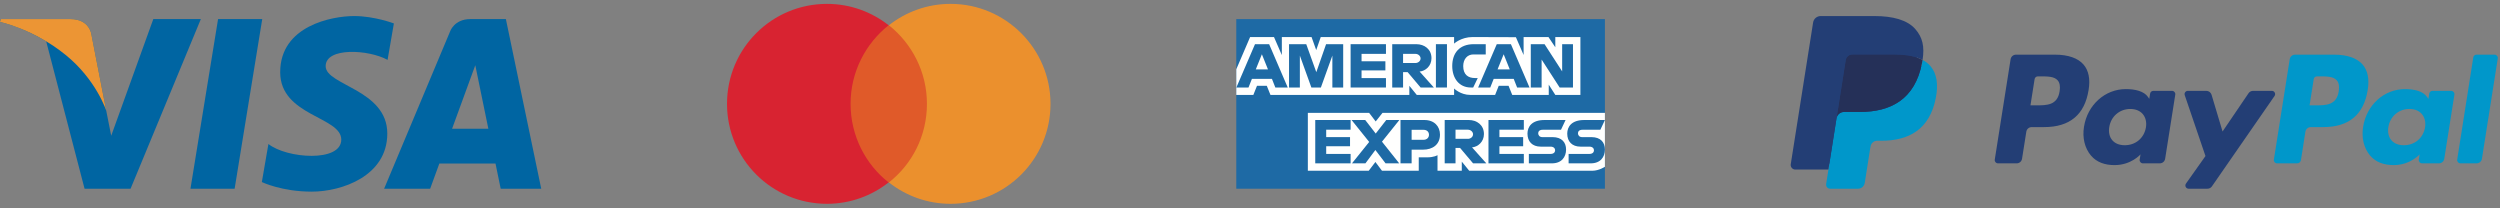
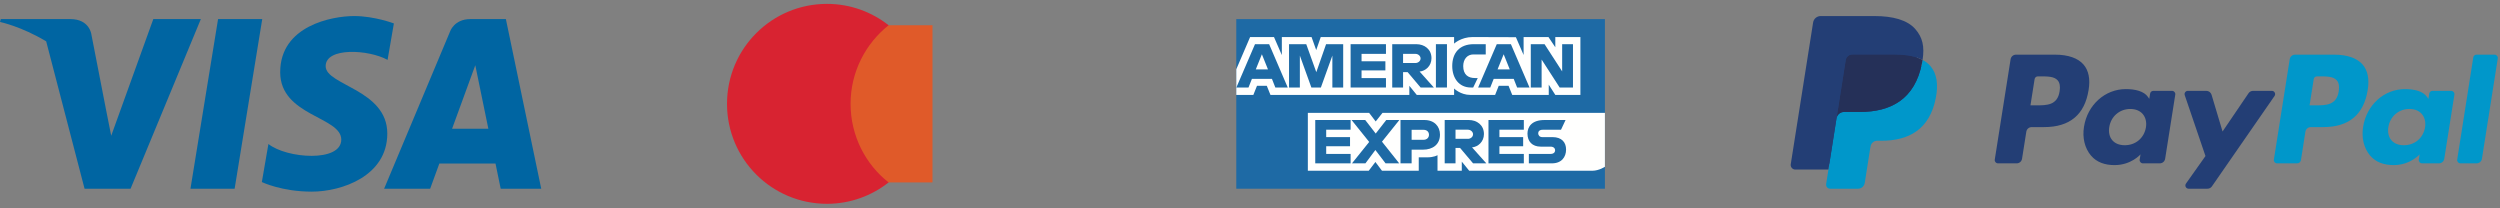
<svg xmlns="http://www.w3.org/2000/svg" width="276px" height="23px" viewBox="0 0 276 23" version="1.1">
  <rect x="0" y="0" width="276" height="23" fill="#808080" stroke="none" />
  <title>05DB7EF7-0D32-4C2A-9358-6ECE0D998B5E</title>
  <desc>Created with sketchtool.</desc>
  <g id="Page-1" stroke="none" stroke-width="1" fill="none" fill-rule="evenodd">
    <g id="Fyde.com/PricePage/Step2/Desktop" transform="translate(-24, -871)">
      <g id="Group-5" transform="translate(24, 835)">
        <g id="Payments_logos-02" transform="translate(0, 36)">
          <polyline id="Fill-1" fill="#0065A2" points="25.903 20.834 21.027 20.834 24.075 2.107 28.951 2.107 25.903 20.834" />
          <path d="M16.925,2.107 L12.277,14.987 L11.727,12.213 L11.727,12.214 L10.087,3.793 C10.087,3.793 9.889,2.107 7.774,2.107 L0.09,2.107 L0,2.424 C0,2.424 2.35,2.912 5.099,4.565 L9.336,20.834 L14.415,20.834 L22.173,2.107 L16.925,2.107" id="Fill-2" fill="#0065A2" />
          <path d="M49.91,14.21 L52.472,7.201 L53.913,14.21 L49.91,14.21 Z M55.276,20.834 L59.752,20.834 L55.849,2.107 L51.929,2.107 C50.119,2.107 49.678,3.502 49.678,3.502 L42.407,20.834 L47.489,20.834 L48.505,18.052 L54.703,18.052 L55.276,20.834 L55.276,20.834 Z" id="Fill-3" fill="#0065A2" />
          <path d="M42.788,6.61 L43.484,2.587 C43.484,2.587 41.337,1.772 39.099,1.772 C36.679,1.772 30.933,2.829 30.933,7.971 C30.933,12.81 37.677,12.87 37.677,15.411 C37.677,17.951 31.628,17.497 29.633,15.895 L28.907,20.099 C28.907,20.099 31.084,21.157 34.411,21.157 C37.737,21.157 42.758,19.433 42.758,14.745 C42.758,9.876 35.953,9.422 35.953,7.306 C35.953,5.189 40.702,5.46 42.788,6.61" id="Fill-4" fill="#0065A2" />
-           <path d="M11.727,12.214 L10.087,3.793 C10.087,3.793 9.889,2.107 7.774,2.107 L0.09,2.107 L0,2.424 C0,2.424 3.693,3.189 7.237,6.057 C10.623,8.797 11.727,12.214 11.727,12.214" id="Fill-5" fill="#EC9534" />
          <polygon id="Fill-6" fill="#1E6AA5" points="136.486 20.834 177.183 20.834 177.183 2.107 136.486 2.107" />
          <path d="M144.386,18.851 L144.386,12.461 L151.151,12.461 L151.877,13.408 L152.626,12.461 L177.183,12.461 L177.183,18.41 C177.183,18.41 176.541,18.845 175.798,18.851 L162.201,18.851 L161.382,17.844 L161.382,18.851 L158.701,18.851 L158.701,17.131 C158.701,17.131 158.334,17.372 157.542,17.372 L156.63,17.372 L156.63,18.851 L152.57,18.851 L151.845,17.884 L151.108,18.851 L144.386,18.851" id="Fill-7" fill="#FFFFFE" />
          <path d="M136.486,7.646 L138.012,4.09 L140.649,4.09 L141.515,6.082 L141.515,4.09 L144.795,4.09 L145.31,5.529 L145.81,4.09 L160.532,4.09 L160.532,4.814 C160.532,4.814 161.306,4.09 162.578,4.09 L167.355,4.106 L168.206,6.072 L168.206,4.09 L170.951,4.09 L171.706,5.219 L171.706,4.09 L174.476,4.09 L174.476,10.479 L171.706,10.479 L170.982,9.346 L170.982,10.479 L166.95,10.479 L166.544,9.472 L165.46,9.472 L165.061,10.479 L162.327,10.479 C161.232,10.479 160.532,9.77 160.532,9.77 L160.532,10.479 L156.41,10.479 L155.591,9.472 L155.591,10.479 L140.259,10.479 L139.853,9.472 L138.773,9.472 L138.37,10.479 L136.486,10.479 L136.486,7.646" id="Fill-8" fill="#FFFFFE" />
          <path d="M139.312,5.99 L139.986,7.665 L138.638,7.665 L139.312,5.99 Z M138.552,4.878 L136.494,9.662 L137.833,9.662 L138.213,8.704 L140.42,8.704 L140.798,9.662 L142.167,9.662 L140.112,4.878 L138.552,4.878 L138.552,4.878 Z" id="Fill-9" fill="#1E6AA5" />
          <polyline id="Fill-10" fill="#1E6AA5" points="142.309 9.661 142.309 4.877 144.212 4.883 145.32 7.968 146.4 4.877 148.288 4.877 148.288 9.661 147.093 9.661 147.093 6.136 145.825 9.661 144.776 9.661 143.505 6.136 143.505 9.661 142.309 9.661" />
          <polyline id="Fill-11" fill="#1E6AA5" points="149.107 9.661 149.107 4.877 153.01 4.877 153.01 5.947 150.315 5.947 150.315 6.765 152.947 6.765 152.947 7.772 150.315 7.772 150.315 8.622 153.01 8.622 153.01 9.661 149.107 9.661" />
          <path d="M154.899,5.947 L156.266,5.947 C156.594,5.947 156.832,6.204 156.832,6.451 C156.832,6.769 156.523,6.955 156.284,6.955 L154.899,6.955 L154.899,5.947 Z M153.702,4.878 L153.702,9.662 L154.899,9.662 L154.899,7.962 L155.402,7.962 L156.836,9.662 L158.298,9.662 L156.724,7.899 C157.369,7.844 158.036,7.29 158.036,6.429 C158.036,5.423 157.245,4.878 156.364,4.878 L153.702,4.878 L153.702,4.878 Z" id="Fill-12" fill="#1E6AA5" />
          <polygon id="Fill-13" fill="#1E6AA5" points="158.524 9.661 159.745 9.661 159.745 4.877 158.524 4.877" />
          <path d="M162.641,9.661 L162.377,9.661 C161.102,9.661 160.327,8.655 160.327,7.288 C160.327,5.886 161.094,4.877 162.704,4.877 L164.026,4.877 L164.026,6.01 L162.656,6.01 C162.002,6.01 161.54,6.52 161.54,7.3 C161.54,8.226 162.069,8.616 162.83,8.616 L163.144,8.616 L162.641,9.661" id="Fill-14" fill="#1E6AA5" />
          <path d="M166.005,5.99 L166.678,7.665 L165.33,7.665 L166.005,5.99 Z M165.244,4.878 L163.186,9.662 L164.525,9.662 L164.905,8.704 L167.113,8.704 L167.49,9.662 L168.859,9.662 L166.804,4.878 L165.244,4.878 L165.244,4.878 Z" id="Fill-15" fill="#1E6AA5" />
          <polyline id="Fill-16" fill="#1E6AA5" points="168.999 9.661 168.999 4.877 170.519 4.877 172.462 7.882 172.462 4.877 173.657 4.877 173.657 9.661 172.186 9.661 170.195 6.576 170.195 9.661 168.999 9.661" />
          <polyline id="Fill-17" fill="#1E6AA5" points="145.204 18.033 145.204 13.248 149.107 13.248 149.107 14.319 146.412 14.319 146.412 15.137 149.044 15.137 149.044 16.145 146.412 16.145 146.412 16.994 149.107 16.994 149.107 18.033 145.204 18.033" />
          <polyline id="Fill-18" fill="#1E6AA5" points="164.328 18.033 164.328 13.248 168.231 13.248 168.231 14.319 165.536 14.319 165.536 15.137 168.156 15.137 168.156 16.145 165.536 16.145 165.536 16.994 168.231 16.994 168.231 18.033 164.328 18.033" />
          <polyline id="Fill-19" fill="#1E6AA5" points="149.258 18.033 151.159 15.67 149.214 13.249 150.72 13.249 151.879 14.745 153.042 13.249 154.489 13.249 152.57 15.641 154.473 18.033 152.966 18.033 151.841 16.559 150.744 18.033 149.258 18.033" />
          <path d="M155.843,14.332 L157.168,14.332 C157.513,14.332 157.759,14.543 157.759,14.882 C157.759,15.201 157.514,15.433 157.165,15.433 L155.843,15.433 L155.843,14.332 Z M154.615,13.249 L154.615,18.034 L155.843,18.034 L155.843,16.523 L157.101,16.523 C158.167,16.523 158.974,15.958 158.974,14.858 C158.974,13.948 158.341,13.249 157.257,13.249 L154.615,13.249 L154.615,13.249 Z" id="Fill-20" fill="#1E6AA5" />
          <path d="M160.69,14.319 L162.056,14.319 C162.385,14.319 162.624,14.575 162.624,14.822 C162.624,15.14 162.315,15.326 162.075,15.326 L160.69,15.326 L160.69,14.319 Z M159.494,13.248 L159.494,18.033 L160.69,18.033 L160.69,16.334 L161.194,16.334 L162.627,18.033 L164.089,18.033 L162.515,16.27 C163.161,16.215 163.827,15.662 163.827,14.8 C163.827,13.794 163.037,13.249 162.155,13.249 L159.494,13.249 L159.494,13.248 L159.494,13.248 Z" id="Fill-21" fill="#1E6AA5" />
          <path d="M168.785,18.033 L168.785,16.994 L171.179,16.994 C171.533,16.994 171.686,16.802 171.686,16.593 C171.686,16.392 171.534,16.189 171.179,16.189 L170.097,16.189 C169.157,16.189 168.633,15.616 168.633,14.755 C168.633,13.989 169.113,13.249 170.51,13.249 L172.839,13.249 L172.335,14.325 L170.321,14.325 C169.936,14.325 169.817,14.527 169.817,14.72 C169.817,14.918 169.964,15.137 170.258,15.137 L171.391,15.137 C172.439,15.137 172.894,15.732 172.894,16.51 C172.894,17.347 172.387,18.033 171.334,18.033 L168.785,18.033" id="Fill-22" fill="#1E6AA5" />
-           <path d="M173.175,18.033 L173.175,16.994 L175.467,16.994 C175.821,16.994 175.975,16.802 175.975,16.593 C175.975,16.392 175.822,16.189 175.467,16.189 L174.487,16.189 C173.547,16.189 173.023,15.616 173.023,14.755 C173.023,13.989 173.502,13.249 174.899,13.249 L177.183,13.249 L176.679,14.325 L174.711,14.325 C174.326,14.325 174.207,14.527 174.207,14.72 C174.207,14.918 174.353,15.137 174.648,15.137 L175.68,15.137 C176.727,15.137 177.183,15.732 177.183,16.51 C177.183,17.347 176.676,18.033 175.623,18.033 L173.175,18.033" id="Fill-23" fill="#1E6AA5" />
          <polygon id="Fill-24" fill="#E05A29" points="93.29 20.14 102.948 20.14 102.948 2.788 93.29 2.788" />
          <path d="M93.904,11.464 C93.904,7.939 95.559,4.812 98.103,2.788 C96.234,1.317 93.873,0.428 91.298,0.428 C85.198,0.428 80.262,5.364 80.262,11.464 C80.262,17.564 85.198,22.5 91.298,22.5 C93.873,22.5 96.234,21.611 98.103,20.14 C95.559,18.147 93.904,14.989 93.904,11.464" id="Fill-25" fill="#D82331" />
-           <path d="M115.976,11.464 C115.976,17.564 111.04,22.5 104.94,22.5 C102.365,22.5 100.004,21.611 98.135,20.14 C100.71,18.116 102.334,14.989 102.334,11.464 C102.334,7.939 100.679,4.812 98.135,2.788 C100.004,1.317 102.365,0.428 104.94,0.428 C111.04,0.428 115.976,5.394 115.976,11.464" id="Fill-26" fill="#EB902D" />
          <path d="M226.883,6.035 L222.562,6.035 C222.267,6.035 222.016,6.25 221.97,6.542 L220.222,17.619 C220.188,17.837 220.357,18.035 220.578,18.035 L222.641,18.035 C222.936,18.035 223.188,17.82 223.234,17.527 L223.705,14.54 C223.751,14.247 224.003,14.032 224.298,14.032 L225.666,14.032 C228.512,14.032 230.154,12.655 230.583,9.926 C230.776,8.732 230.59,7.794 230.032,7.138 C229.417,6.416 228.328,6.035 226.883,6.035 Z M227.381,10.081 C227.144,11.63 225.96,11.63 224.815,11.63 L224.163,11.63 L224.62,8.736 C224.648,8.56 224.799,8.432 224.976,8.432 L225.275,8.432 C226.055,8.432 226.791,8.432 227.172,8.877 C227.398,9.142 227.468,9.536 227.381,10.081 L227.381,10.081 Z" id="Fill-27" fill="#233E75" />
          <path d="M239.796,10.03 L237.727,10.03 C237.552,10.03 237.399,10.159 237.371,10.335 L237.28,10.913 L237.136,10.704 C236.688,10.053 235.689,9.836 234.692,9.836 C232.406,9.836 230.453,11.567 230.073,13.996 C229.875,15.208 230.157,16.366 230.844,17.174 C231.474,17.917 232.376,18.227 233.45,18.227 C235.292,18.227 236.313,17.043 236.313,17.043 L236.221,17.617 C236.186,17.837 236.356,18.034 236.576,18.034 L238.439,18.034 C238.736,18.034 238.986,17.819 239.032,17.526 L240.15,10.446 C240.185,10.229 240.017,10.03 239.796,10.03 Z M236.912,14.057 C236.713,15.239 235.775,16.032 234.578,16.032 C233.977,16.032 233.498,15.839 233.19,15.475 C232.884,15.111 232.767,14.595 232.865,14.021 C233.051,12.849 234.005,12.03 235.183,12.03 C235.77,12.03 236.248,12.225 236.562,12.593 C236.877,12.965 237.003,13.485 236.912,14.057 L236.912,14.057 Z" id="Fill-28" fill="#233E75" />
          <path d="M250.814,10.03 L248.735,10.03 C248.536,10.03 248.35,10.129 248.238,10.293 L245.37,14.518 L244.155,10.459 C244.078,10.205 243.845,10.03 243.579,10.03 L241.536,10.03 C241.288,10.03 241.116,10.274 241.195,10.507 L243.484,17.227 L241.332,20.265 C241.162,20.505 241.333,20.834 241.625,20.834 L243.702,20.834 C243.899,20.834 244.083,20.738 244.195,20.576 L251.109,10.596 C251.275,10.357 251.105,10.03 250.814,10.03" id="Fill-29" fill="#233E75" />
          <path d="M257.697,6.035 L253.376,6.035 C253.081,6.035 252.829,6.25 252.784,6.542 L251.036,17.619 C251.001,17.837 251.171,18.035 251.391,18.035 L253.608,18.035 C253.814,18.035 253.99,17.884 254.023,17.68 L254.518,14.54 C254.564,14.247 254.816,14.032 255.111,14.032 L256.478,14.032 C259.325,14.032 260.966,12.655 261.396,9.926 C261.589,8.732 261.404,7.794 260.844,7.138 C260.231,6.416 259.142,6.035 257.697,6.035 Z M258.195,10.081 C257.959,11.63 256.775,11.63 255.629,11.63 L254.977,11.63 L255.435,8.736 C255.463,8.56 255.613,8.432 255.791,8.432 L256.089,8.432 C256.869,8.432 257.606,8.432 257.986,8.877 C258.212,9.142 258.281,9.536 258.195,10.081 L258.195,10.081 Z" id="Fill-30" fill="#0097CA" />
          <g id="Group-34" transform="translate(260.5, 6)" fill="#0097CA">
            <path d="M10.11,4.03 L8.042,4.03 C7.864,4.03 7.713,4.16 7.686,4.335 L7.596,4.913 L7.45,4.704 C7.002,4.053 6.004,3.836 5.008,3.836 C2.721,3.836 0.769,5.567 0.389,7.997 C0.192,9.208 0.471,10.366 1.159,11.174 C1.79,11.917 2.692,12.226 3.764,12.226 C5.606,12.226 6.628,11.043 6.628,11.043 L6.535,11.617 C6.501,11.836 6.67,12.034 6.892,12.034 L8.755,12.034 C9.05,12.034 9.302,11.819 9.348,11.527 L10.466,4.446 C10.5,4.229 10.331,4.03 10.11,4.03 Z M7.226,8.057 C7.027,9.239 6.088,10.032 4.891,10.032 C4.292,10.032 3.811,9.839 3.502,9.475 C3.197,9.111 3.082,8.595 3.178,8.021 C3.365,6.849 4.318,6.029 5.496,6.029 C6.083,6.029 6.561,6.225 6.875,6.593 C7.192,6.965 7.317,7.484 7.226,8.057 L7.226,8.057 Z" id="Fill-31" />
            <path d="M12.549,0.338 L10.775,11.619 C10.741,11.837 10.909,12.034 11.13,12.034 L12.912,12.034 C13.209,12.034 13.46,11.819 13.506,11.527 L15.255,0.45 C15.289,0.232 15.12,0.034 14.899,0.034 L12.903,0.034 C12.727,0.035 12.575,0.164 12.549,0.338" id="Fill-33" />
          </g>
          <path d="M202.282,20.188 L202.613,18.088 L201.876,18.072 L198.363,18.072 L200.805,2.587 C200.812,2.541 200.837,2.498 200.873,2.466 C200.909,2.436 200.954,2.418 201.003,2.418 L206.928,2.418 C208.895,2.418 210.252,2.828 210.962,3.635 C211.293,4.014 211.505,4.41 211.607,4.846 C211.715,5.303 211.717,5.85 211.612,6.516 L211.604,6.566 L211.604,6.992 L211.936,7.181 C212.216,7.329 212.439,7.499 212.609,7.693 C212.893,8.018 213.077,8.429 213.155,8.918 C213.236,9.42 213.208,10.018 213.077,10.694 C212.926,11.472 212.681,12.149 212.35,12.704 C212.045,13.216 211.657,13.639 211.197,13.967 C210.757,14.28 210.235,14.517 209.644,14.668 C209.072,14.817 208.419,14.893 207.703,14.893 L207.243,14.893 C206.912,14.893 206.593,15.011 206.341,15.224 C206.089,15.441 205.923,15.738 205.871,16.063 L205.837,16.252 L205.253,19.951 L205.226,20.087 C205.22,20.129 205.207,20.151 205.19,20.166 C205.174,20.178 205.151,20.188 205.129,20.188 L202.282,20.188" id="Fill-35" fill="#233E75" />
          <path d="M212.251,6.614 C212.233,6.728 212.214,6.843 212.19,6.962 C211.41,10.973 208.736,12.36 205.322,12.36 L203.583,12.36 C203.166,12.36 202.814,12.663 202.749,13.075 L201.607,20.319 C201.565,20.59 201.773,20.834 202.046,20.834 L205.129,20.834 C205.494,20.834 205.804,20.568 205.862,20.209 L205.892,20.052 L206.472,16.367 L206.51,16.166 C206.566,15.804 206.877,15.539 207.243,15.539 L207.703,15.539 C210.691,15.539 213.03,14.326 213.713,10.816 C213.999,9.351 213.851,8.126 213.095,7.265 C212.867,7.005 212.583,6.79 212.251,6.614" id="Fill-36" fill="#0097CA" />
          <path d="M211.434,6.288 C211.315,6.253 211.191,6.222 211.065,6.194 C210.938,6.166 210.808,6.141 210.674,6.12 C210.205,6.044 209.691,6.008 209.141,6.008 L204.497,6.008 C204.383,6.008 204.274,6.034 204.177,6.08 C203.963,6.184 203.804,6.386 203.765,6.635 L202.778,12.892 L202.749,13.075 C202.814,12.663 203.166,12.36 203.583,12.36 L205.322,12.36 C208.736,12.36 211.41,10.973 212.19,6.962 C212.214,6.843 212.233,6.728 212.251,6.614 C212.054,6.51 211.839,6.42 211.609,6.343 C211.552,6.324 211.494,6.306 211.434,6.288" id="Fill-37" fill="#253058" />
          <path d="M203.765,6.635 C203.804,6.386 203.963,6.184 204.177,6.082 C204.275,6.035 204.383,6.008 204.497,6.008 L209.141,6.008 C209.691,6.008 210.205,6.045 210.674,6.12 C210.808,6.142 210.938,6.167 211.065,6.194 C211.191,6.223 211.315,6.254 211.434,6.289 C211.494,6.307 211.552,6.325 211.609,6.343 C211.84,6.42 212.054,6.51 212.252,6.614 C212.484,5.131 212.25,4.122 211.448,3.208 C210.565,2.202 208.97,1.772 206.929,1.772 L201.004,1.772 C200.587,1.772 200.231,2.075 200.167,2.487 L197.699,18.131 C197.65,18.44 197.889,18.719 198.201,18.719 L201.859,18.719 L203.765,6.635" id="Fill-38" fill="#233E75" />
        </g>
      </g>
    </g>
  </g>
</svg>